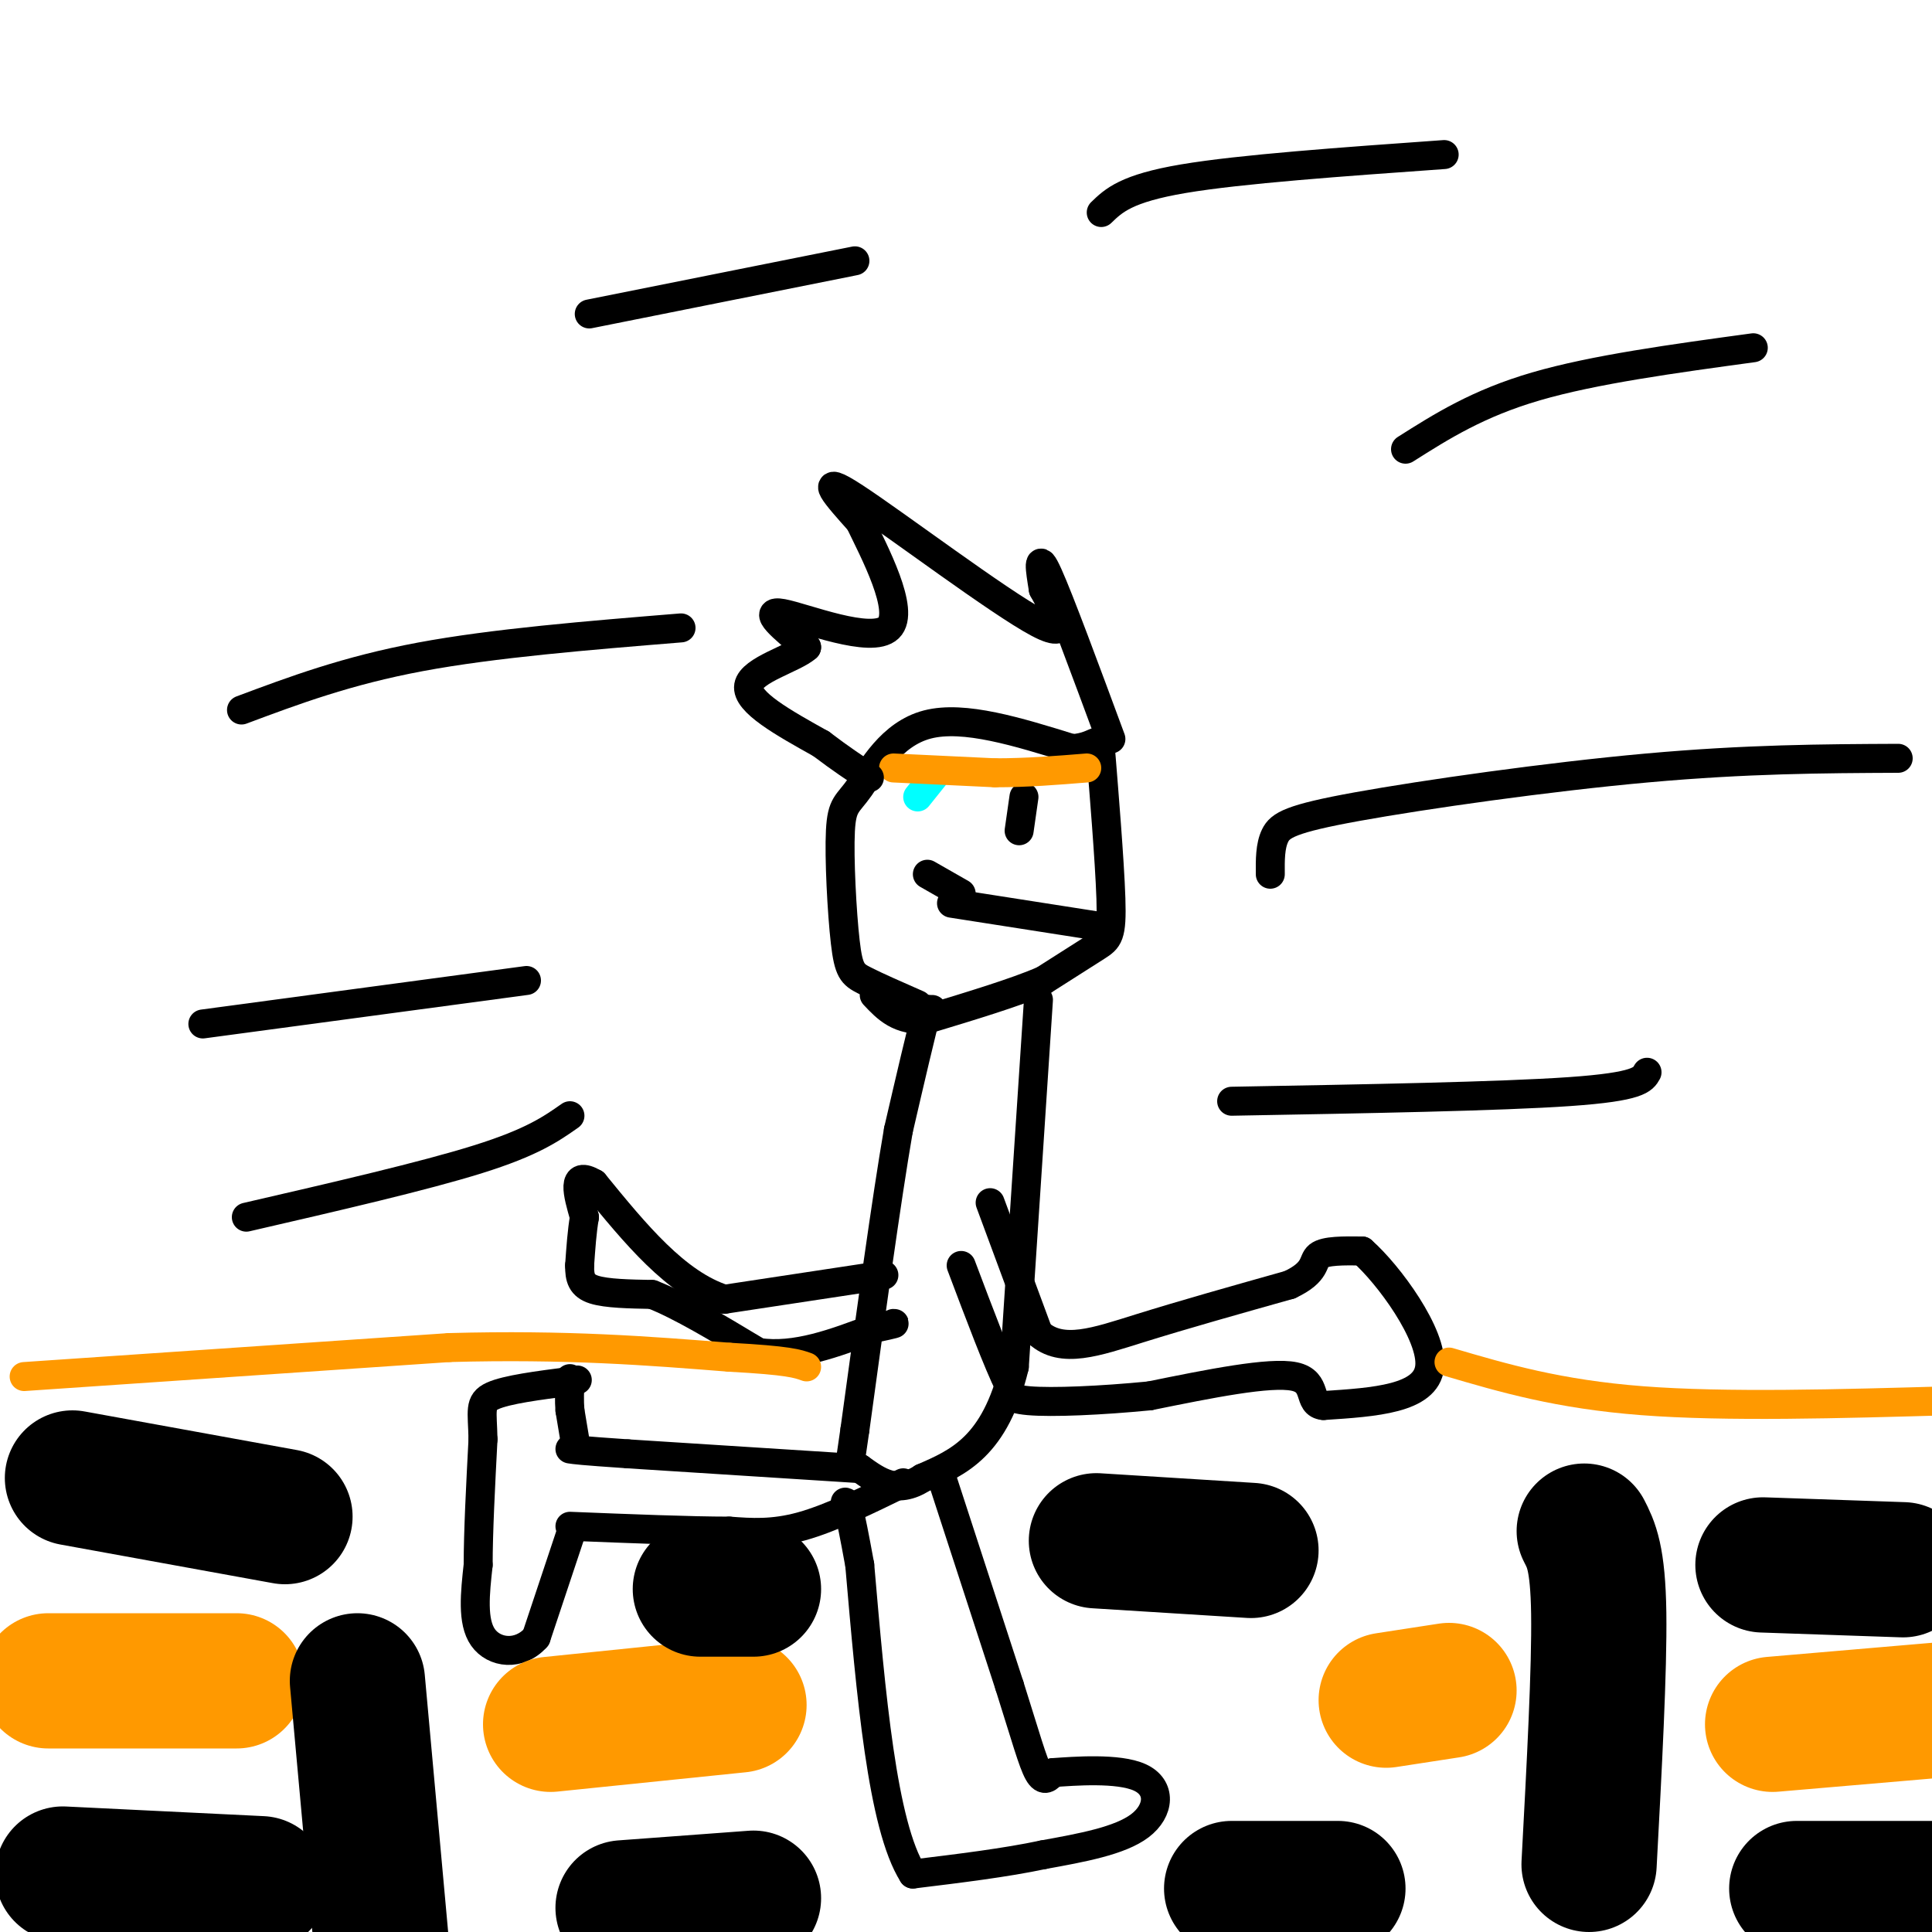
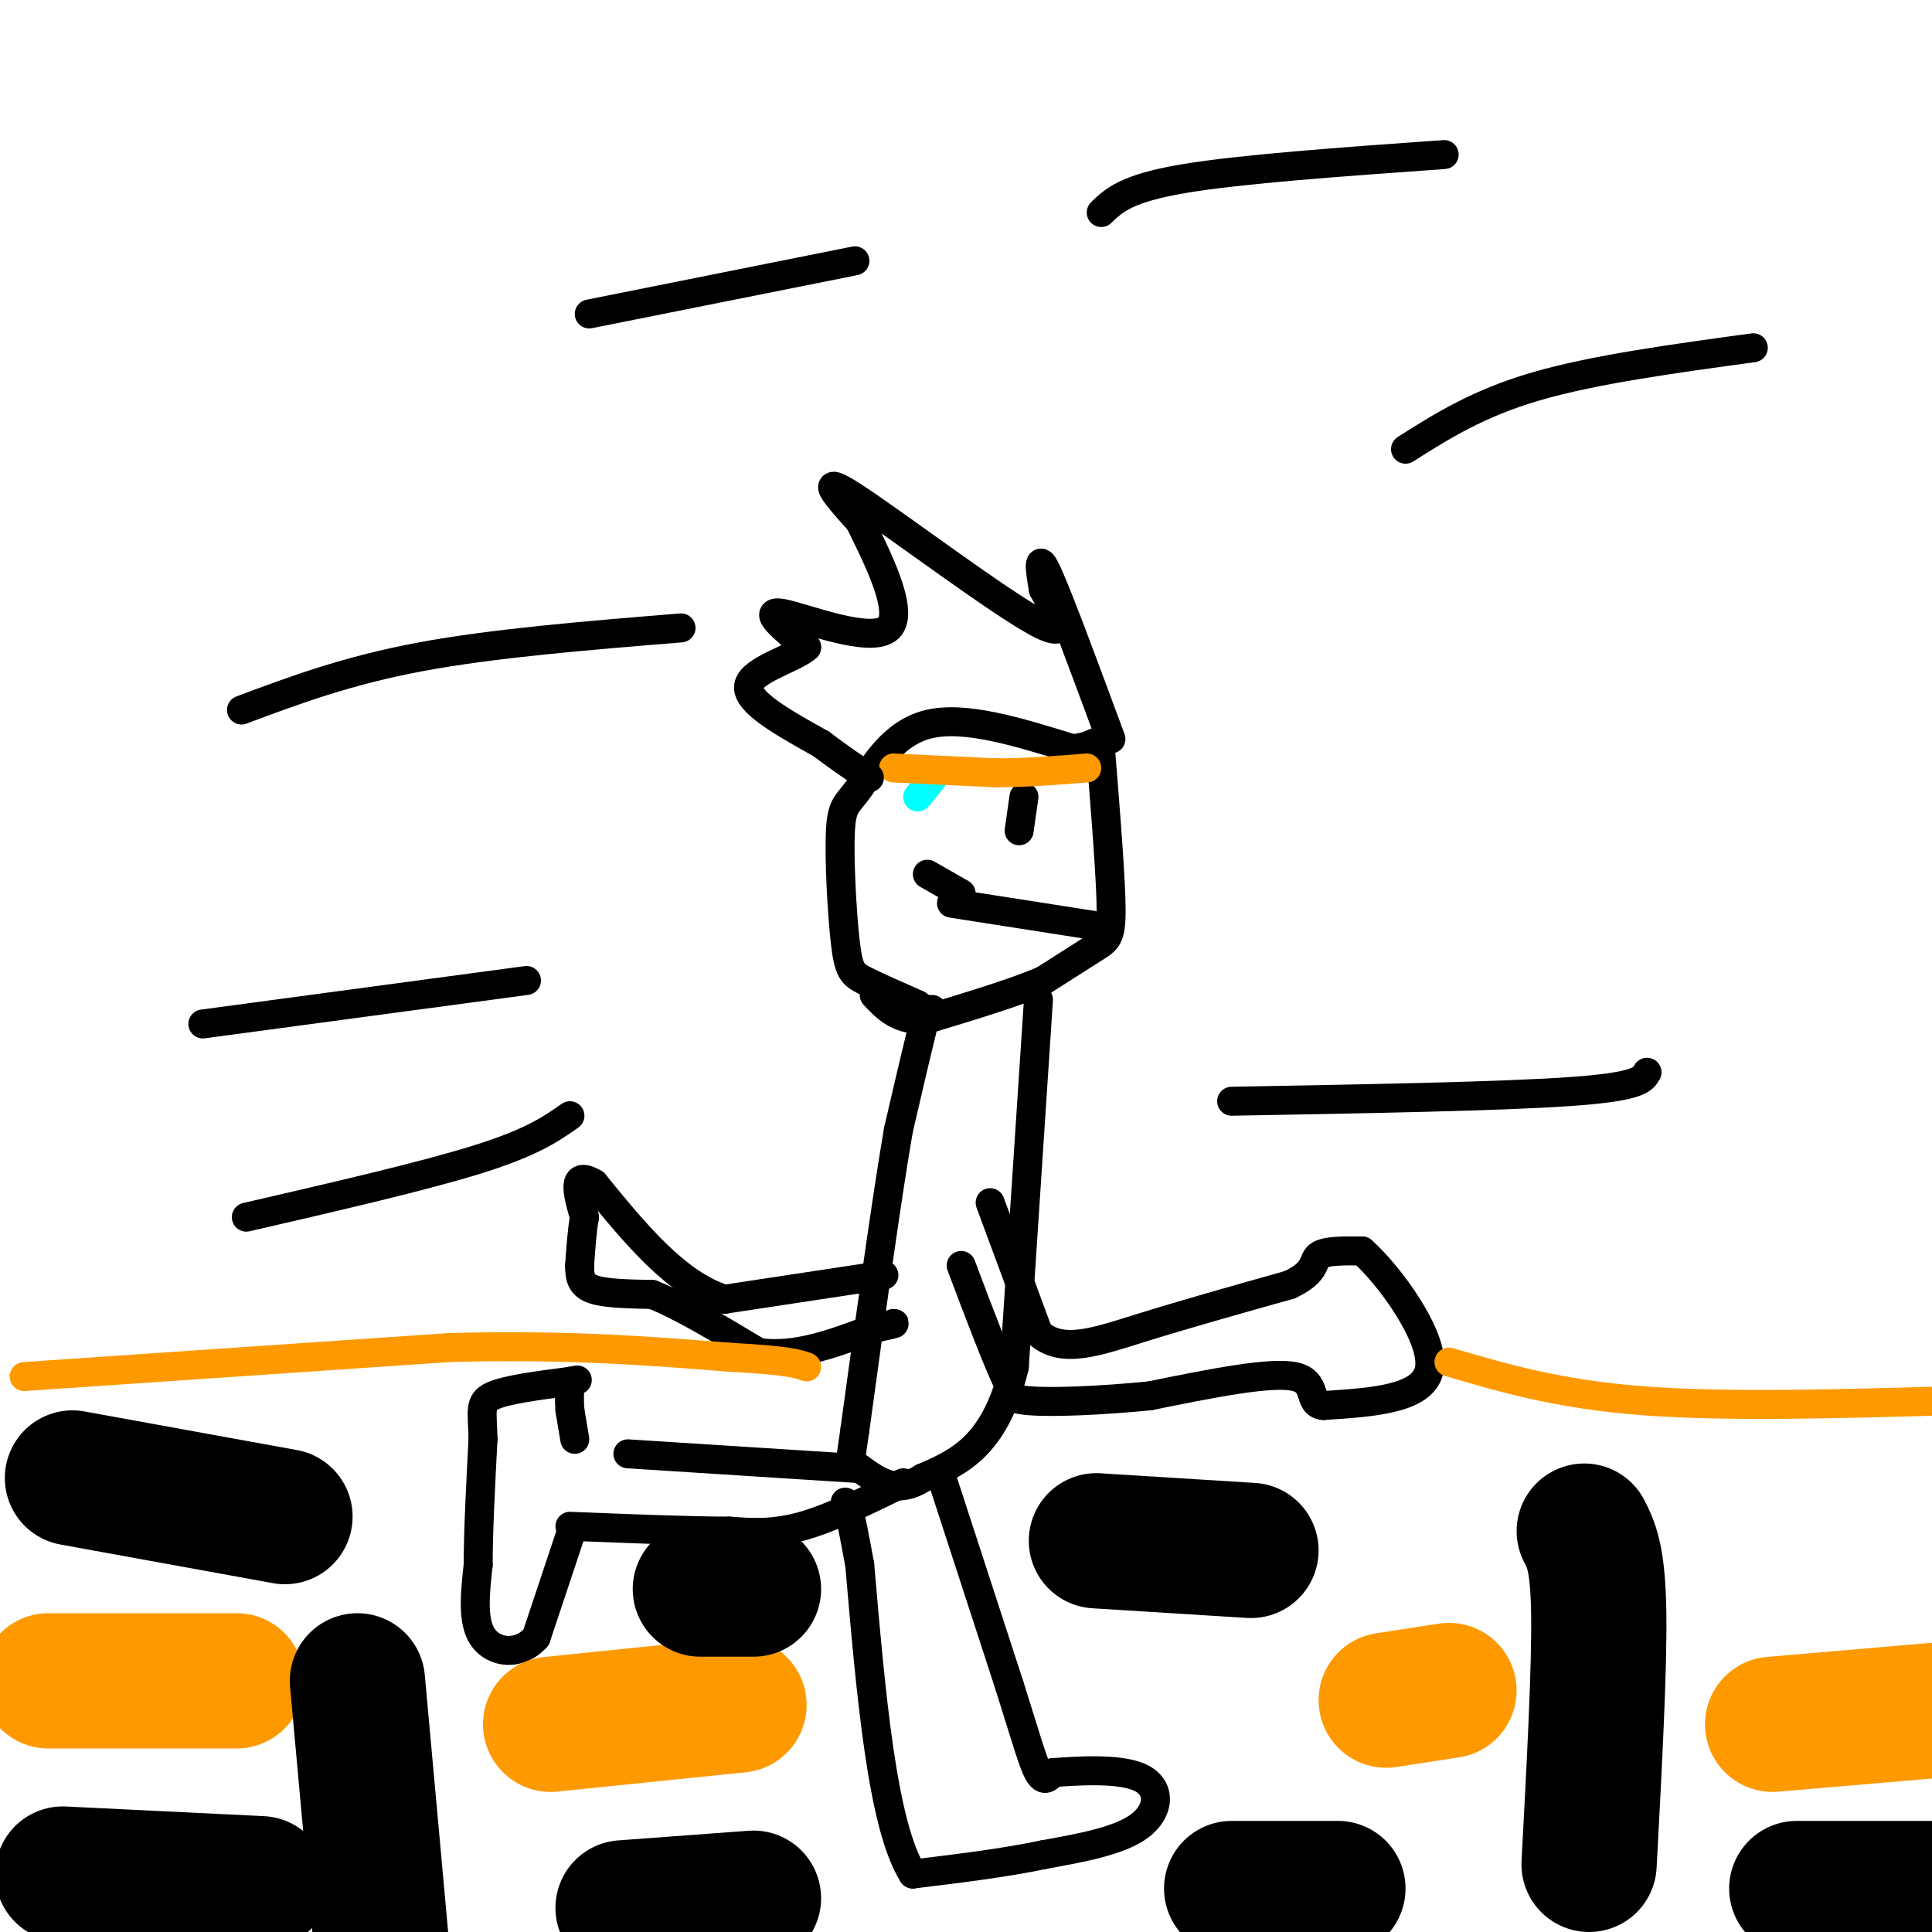
<svg xmlns="http://www.w3.org/2000/svg" viewBox="0 0 400 400" version="1.1">
  <g fill="none" stroke="#000000" stroke-width="6" stroke-linecap="round" stroke-linejoin="round">
    <path d="M190,208c-4.242,-1.862 -8.484,-3.724 -11,-5c-2.516,-1.276 -3.307,-1.966 -4,-8c-0.693,-6.034 -1.289,-17.411 -1,-23c0.289,-5.589 1.462,-5.389 4,-9c2.538,-3.611 6.439,-11.032 14,-13c7.561,-1.968 18.780,1.516 30,5" />
    <path d="M222,155c5.866,-0.394 5.531,-3.879 6,2c0.469,5.879 1.742,21.121 2,29c0.258,7.879 -0.498,8.394 -3,10c-2.502,1.606 -6.751,4.303 -11,7" />
    <path d="M216,203c-5.833,2.500 -14.917,5.250 -24,8" />
    <path d="M192,211c-5.833,0.500 -8.417,-2.250 -11,-5" />
    <path d="M193,209c0.000,0.000 -1.000,0.000 -1,0" />
    <path d="M192,209c-1.167,4.167 -3.583,14.583 -6,25" />
    <path d="M186,234c-2.500,14.500 -5.750,38.250 -9,62" />
    <path d="M177,296c-1.500,10.333 -0.750,5.167 0,0" />
    <path d="M215,207c0.000,0.000 -5.000,76.000 -5,76" />
    <path d="M210,283c-4.000,16.500 -11.500,19.750 -19,23" />
    <path d="M191,306c-5.333,3.500 -9.167,0.750 -13,-2" />
    <path d="M178,304c-2.500,-0.500 -2.250,-0.750 -2,-1" />
    <path d="M177,304c0.000,0.000 -47.000,-3.000 -47,-3" />
-     <path d="M130,301c-9.833,-0.667 -10.917,-0.833 -12,-1" />
    <path d="M187,307c-7.500,3.667 -15.000,7.333 -21,9c-6.000,1.667 -10.500,1.333 -15,1" />
    <path d="M151,317c-8.000,0.000 -20.500,-0.500 -33,-1" />
    <path d="M119,298c0.000,0.000 -1.000,-6.000 -1,-6" />
    <path d="M118,292c-0.167,-2.000 -0.083,-4.000 0,-6" />
-     <path d="M118,286c0.000,-1.000 0.000,-0.500 0,0" />
    <path d="M118,318c0.000,0.000 -7.000,21.000 -7,21" />
    <path d="M111,339c-3.489,3.933 -8.711,3.267 -11,0c-2.289,-3.267 -1.644,-9.133 -1,-15" />
    <path d="M99,324c0.000,-6.833 0.500,-16.417 1,-26" />
    <path d="M100,298c-0.111,-5.911 -0.889,-7.689 2,-9c2.889,-1.311 9.444,-2.156 16,-3" />
    <path d="M118,286c2.667,-0.500 1.333,-0.250 0,0" />
    <path d="M195,306c0.000,0.000 14.000,43.000 14,43" />
    <path d="M209,349c3.378,10.689 4.822,15.911 6,18c1.178,2.089 2.089,1.044 3,0" />
    <path d="M218,367c4.298,-0.298 13.542,-1.042 18,1c4.458,2.042 4.131,6.869 0,10c-4.131,3.131 -12.065,4.565 -20,6" />
    <path d="M216,384c-7.833,1.667 -17.417,2.833 -27,4" />
    <path d="M189,388c-6.333,-10.000 -8.667,-37.000 -11,-64" />
    <path d="M178,324c-2.333,-12.833 -2.667,-12.917 -3,-13" />
    <path d="M205,249c0.000,0.000 10.000,27.000 10,27" />
    <path d="M215,276c4.844,4.378 11.956,1.822 21,-1c9.044,-2.822 20.022,-5.911 31,-9" />
    <path d="M267,266c5.756,-2.689 4.644,-4.911 6,-6c1.356,-1.089 5.178,-1.044 9,-1" />
    <path d="M282,259c5.489,4.822 14.711,17.378 14,24c-0.711,6.622 -11.356,7.311 -22,8" />
    <path d="M274,291c-3.422,-0.267 -0.978,-4.933 -6,-6c-5.022,-1.067 -17.511,1.467 -30,4" />
    <path d="M238,289c-10.044,0.978 -20.156,1.422 -25,1c-4.844,-0.422 -4.422,-1.711 -4,-3" />
    <path d="M209,287c-2.333,-4.667 -6.167,-14.833 -10,-25" />
    <path d="M183,264c0.000,0.000 -33.000,5.000 -33,5" />
    <path d="M150,269c-10.000,-3.167 -18.500,-13.583 -27,-24" />
    <path d="M123,245c-4.833,-2.833 -3.417,2.083 -2,7" />
    <path d="M121,252c-0.500,2.833 -0.750,6.417 -1,10" />
    <path d="M120,262c-0.022,2.622 0.422,4.178 3,5c2.578,0.822 7.289,0.911 12,1" />
    <path d="M135,268c5.667,2.167 13.833,7.083 22,12" />
    <path d="M157,280c7.667,1.167 15.833,-1.917 24,-5" />
    <path d="M181,275c4.667,-1.000 4.333,-1.000 4,-1" />
    <path d="M212,165c0.000,0.000 -1.000,7.000 -1,7" />
    <path d="M229,192c0.000,0.000 -32.000,-5.000 -32,-5" />
    <path d="M199,185c0.000,0.000 -7.000,-4.000 -7,-4" />
  </g>
  <g fill="none" stroke="#00ffff" stroke-width="6" stroke-linecap="round" stroke-linejoin="round">
    <path d="M194,160c0.000,0.000 -4.000,5.000 -4,5" />
  </g>
  <g fill="none" stroke="#ff9900" stroke-width="6" stroke-linecap="round" stroke-linejoin="round">
    <path d="M185,159c0.000,0.000 21.000,1.000 21,1" />
    <path d="M206,160c6.667,0.000 12.833,-0.500 19,-1" />
  </g>
  <g fill="none" stroke="#000000" stroke-width="6" stroke-linecap="round" stroke-linejoin="round">
    <path d="M230,153c-5.333,-14.417 -10.667,-28.833 -13,-34c-2.333,-5.167 -1.667,-1.083 -1,3" />
    <path d="M216,122c1.893,3.655 7.125,11.292 -1,7c-8.125,-4.292 -29.607,-20.512 -38,-26c-8.393,-5.488 -3.696,-0.244 1,5" />
    <path d="M178,108c2.881,6.012 9.583,18.542 6,22c-3.583,3.458 -17.452,-2.155 -22,-3c-4.548,-0.845 0.226,3.077 5,7" />
    <path d="M167,134c-2.556,2.333 -11.444,4.667 -12,8c-0.556,3.333 7.222,7.667 15,12" />
    <path d="M170,154c4.167,3.167 7.083,5.083 10,7" />
  </g>
  <g fill="none" stroke="#ff9900" stroke-width="6" stroke-linecap="round" stroke-linejoin="round">
    <path d="M5,285c0.000,0.000 88.000,-6.000 88,-6" />
    <path d="M93,279c24.333,-0.667 41.167,0.667 58,2" />
    <path d="M151,281c12.333,0.667 14.167,1.333 16,2" />
    <path d="M300,282c11.333,3.333 22.667,6.667 40,8c17.333,1.333 40.667,0.667 64,0" />
  </g>
  <g fill="none" stroke="#ff9900" stroke-width="28" stroke-linecap="round" stroke-linejoin="round">
    <path d="M10,348c0.000,0.000 39.000,0.000 39,0" />
    <path d="M114,357c0.000,0.000 39.000,-4.000 39,-4" />
    <path d="M287,352c0.000,0.000 13.000,-2.000 13,-2" />
    <path d="M367,357c0.000,0.000 35.000,-3.000 35,-3" />
  </g>
  <g fill="none" stroke="#000000" stroke-width="28" stroke-linecap="round" stroke-linejoin="round">
    <path d="M15,306c0.000,0.000 44.000,8.000 44,8" />
    <path d="M13,388c0.000,0.000 41.000,2.000 41,2" />
    <path d="M74,348c0.000,0.000 5.000,55.000 5,55" />
    <path d="M129,395c0.000,0.000 27.000,-2.000 27,-2" />
    <path d="M145,329c0.000,0.000 11.000,0.000 11,0" />
    <path d="M227,319c0.000,0.000 32.000,2.000 32,2" />
    <path d="M255,391c0.000,0.000 22.000,0.000 22,0" />
    <path d="M328,317c1.417,2.750 2.833,5.500 3,17c0.167,11.500 -0.917,31.750 -2,52" />
-     <path d="M365,324c0.000,0.000 29.000,1.000 29,1" />
    <path d="M372,391c0.000,0.000 28.000,0.000 28,0" />
  </g>
  <g fill="none" stroke="#000000" stroke-width="6" stroke-linecap="round" stroke-linejoin="round">
    <path d="M299,32c-21.083,1.500 -42.167,3.000 -54,5c-11.833,2.000 -14.417,4.500 -17,7" />
    <path d="M363,72c-16.500,2.250 -33.000,4.500 -45,8c-12.000,3.500 -19.500,8.250 -27,13" />
-     <path d="M393,157c-15.690,0.071 -31.381,0.143 -52,2c-20.619,1.857 -46.167,5.500 -60,8c-13.833,2.500 -15.952,3.857 -17,6c-1.048,2.143 -1.024,5.071 -1,8" />
    <path d="M341,222c-0.833,1.500 -1.667,3.000 -16,4c-14.333,1.000 -42.167,1.500 -70,2" />
    <path d="M177,54c0.000,0.000 -55.000,11.000 -55,11" />
    <path d="M141,130c-19.417,1.583 -38.833,3.167 -54,6c-15.167,2.833 -26.083,6.917 -37,11" />
    <path d="M109,203c0.000,0.000 -67.000,9.000 -67,9" />
    <path d="M118,231c-3.917,2.750 -7.833,5.500 -19,9c-11.167,3.500 -29.583,7.750 -48,12" />
  </g>
</svg>